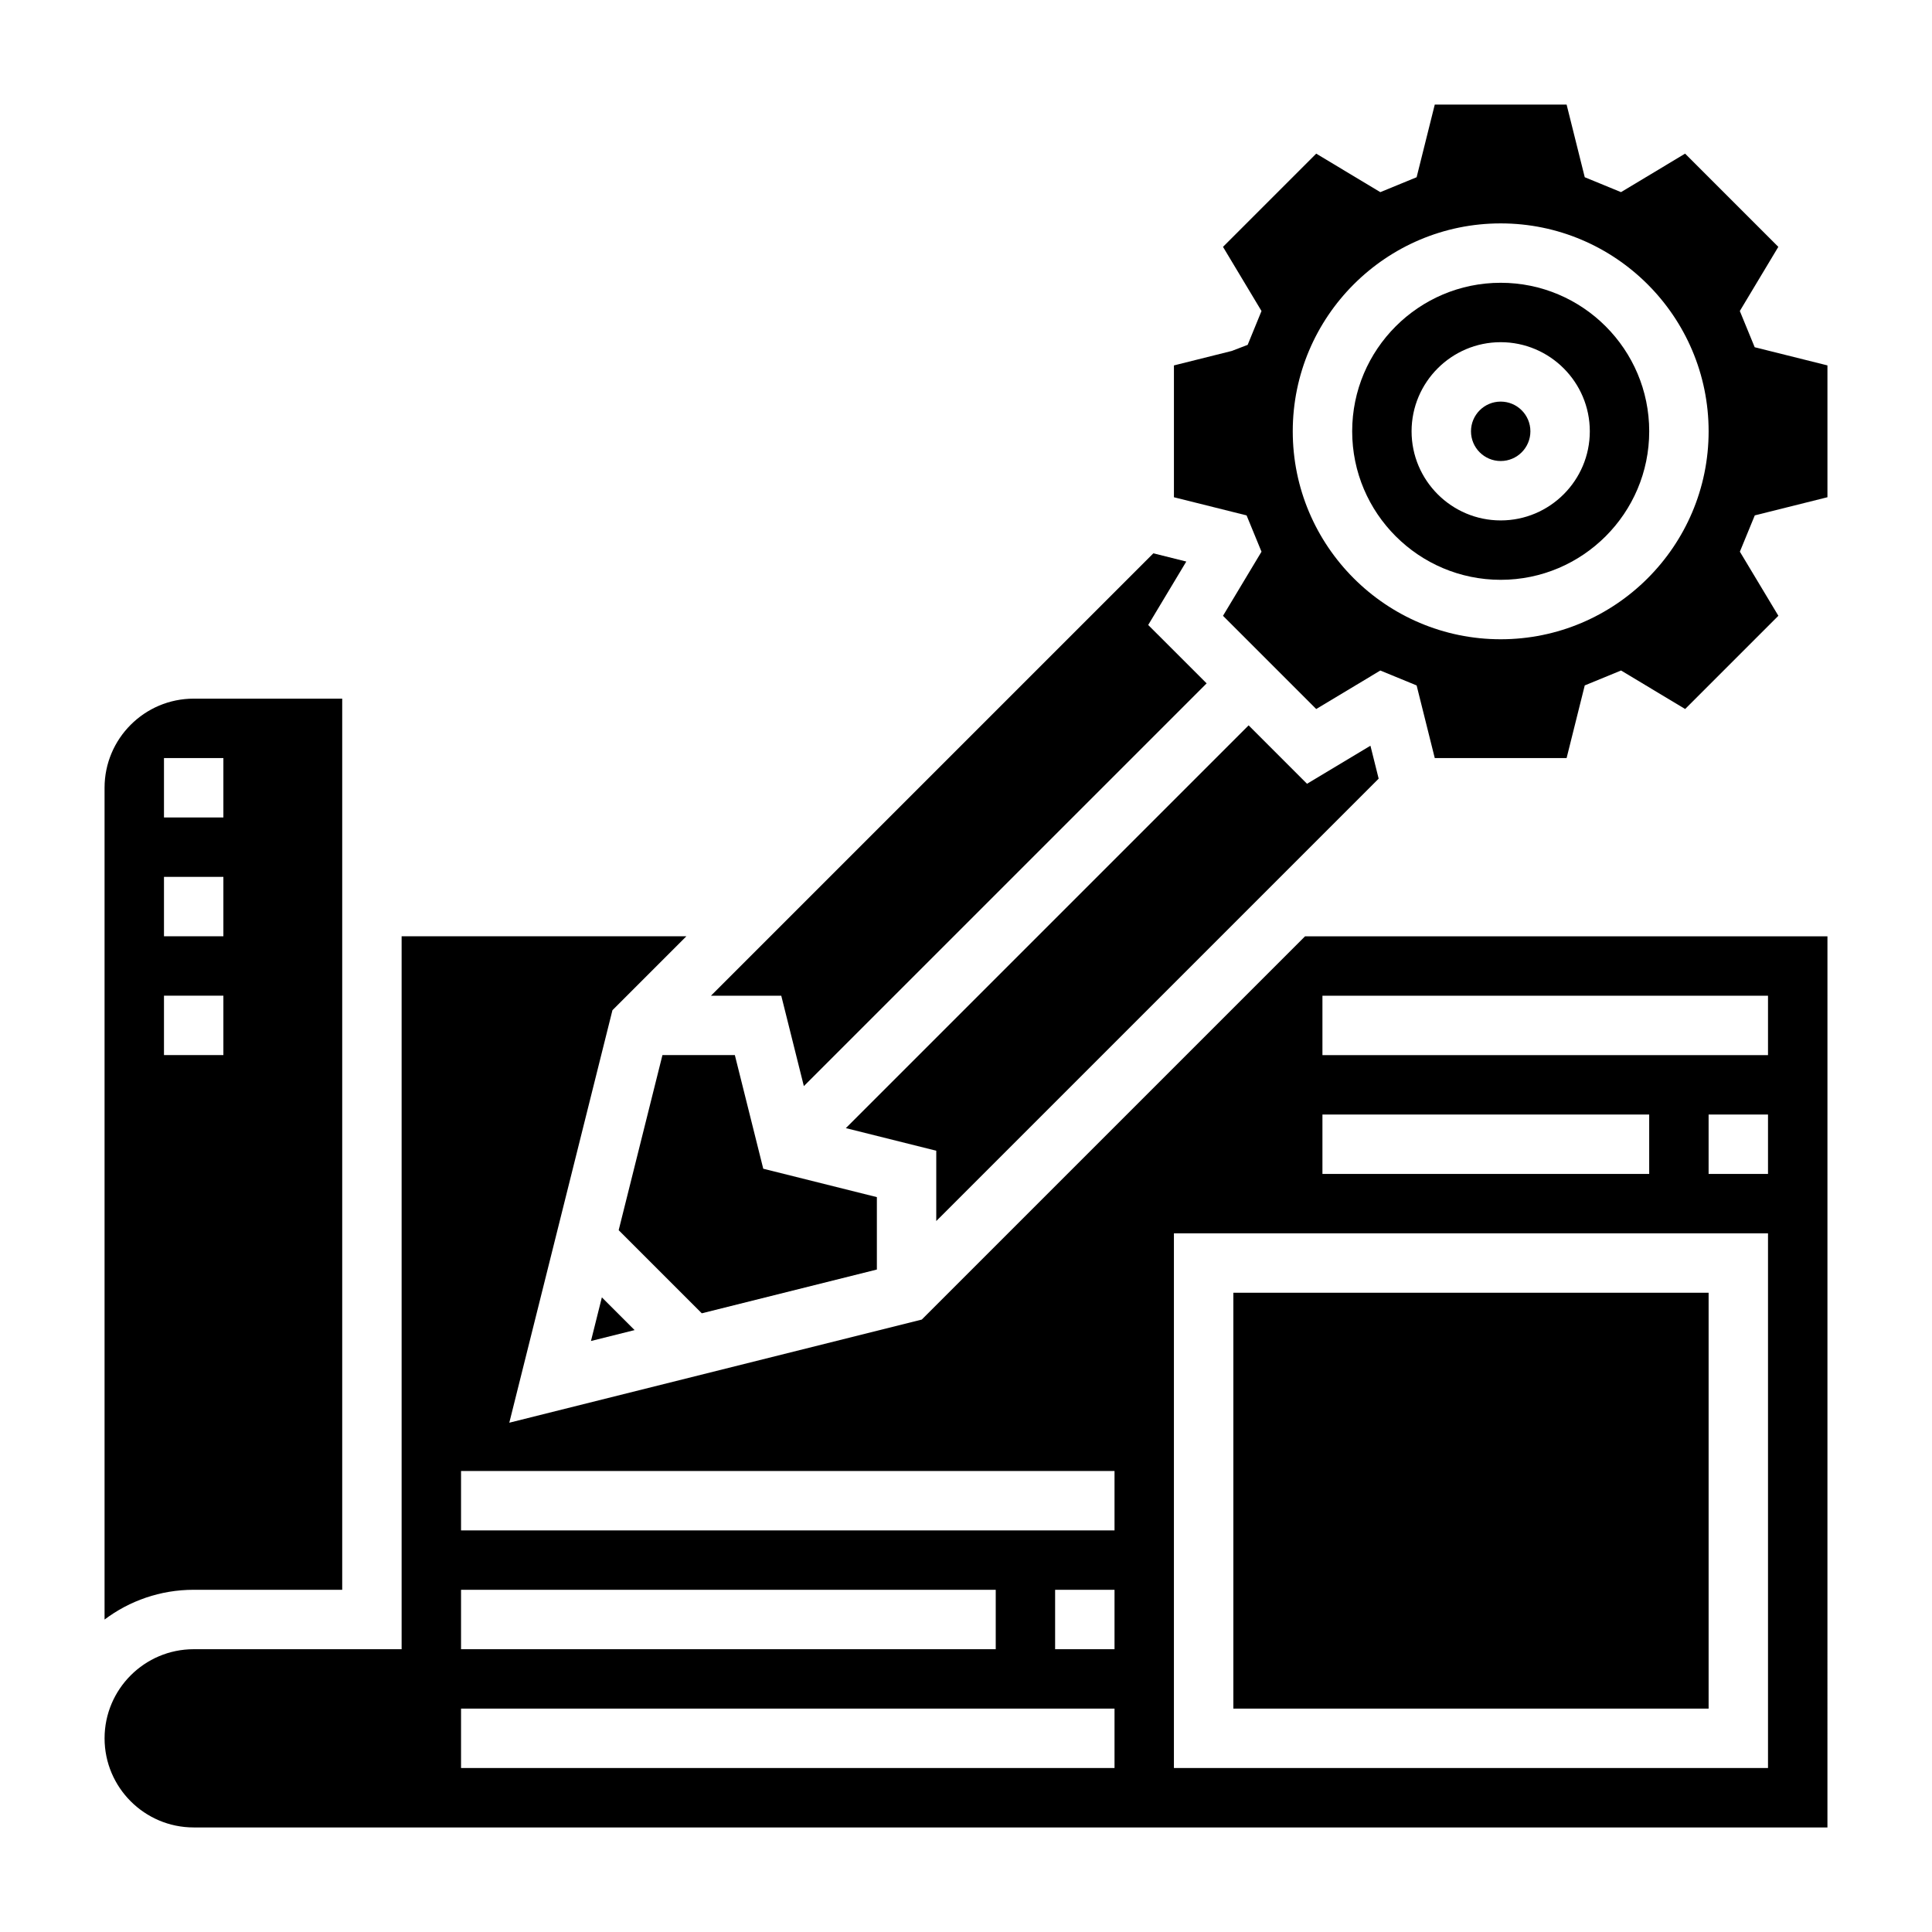
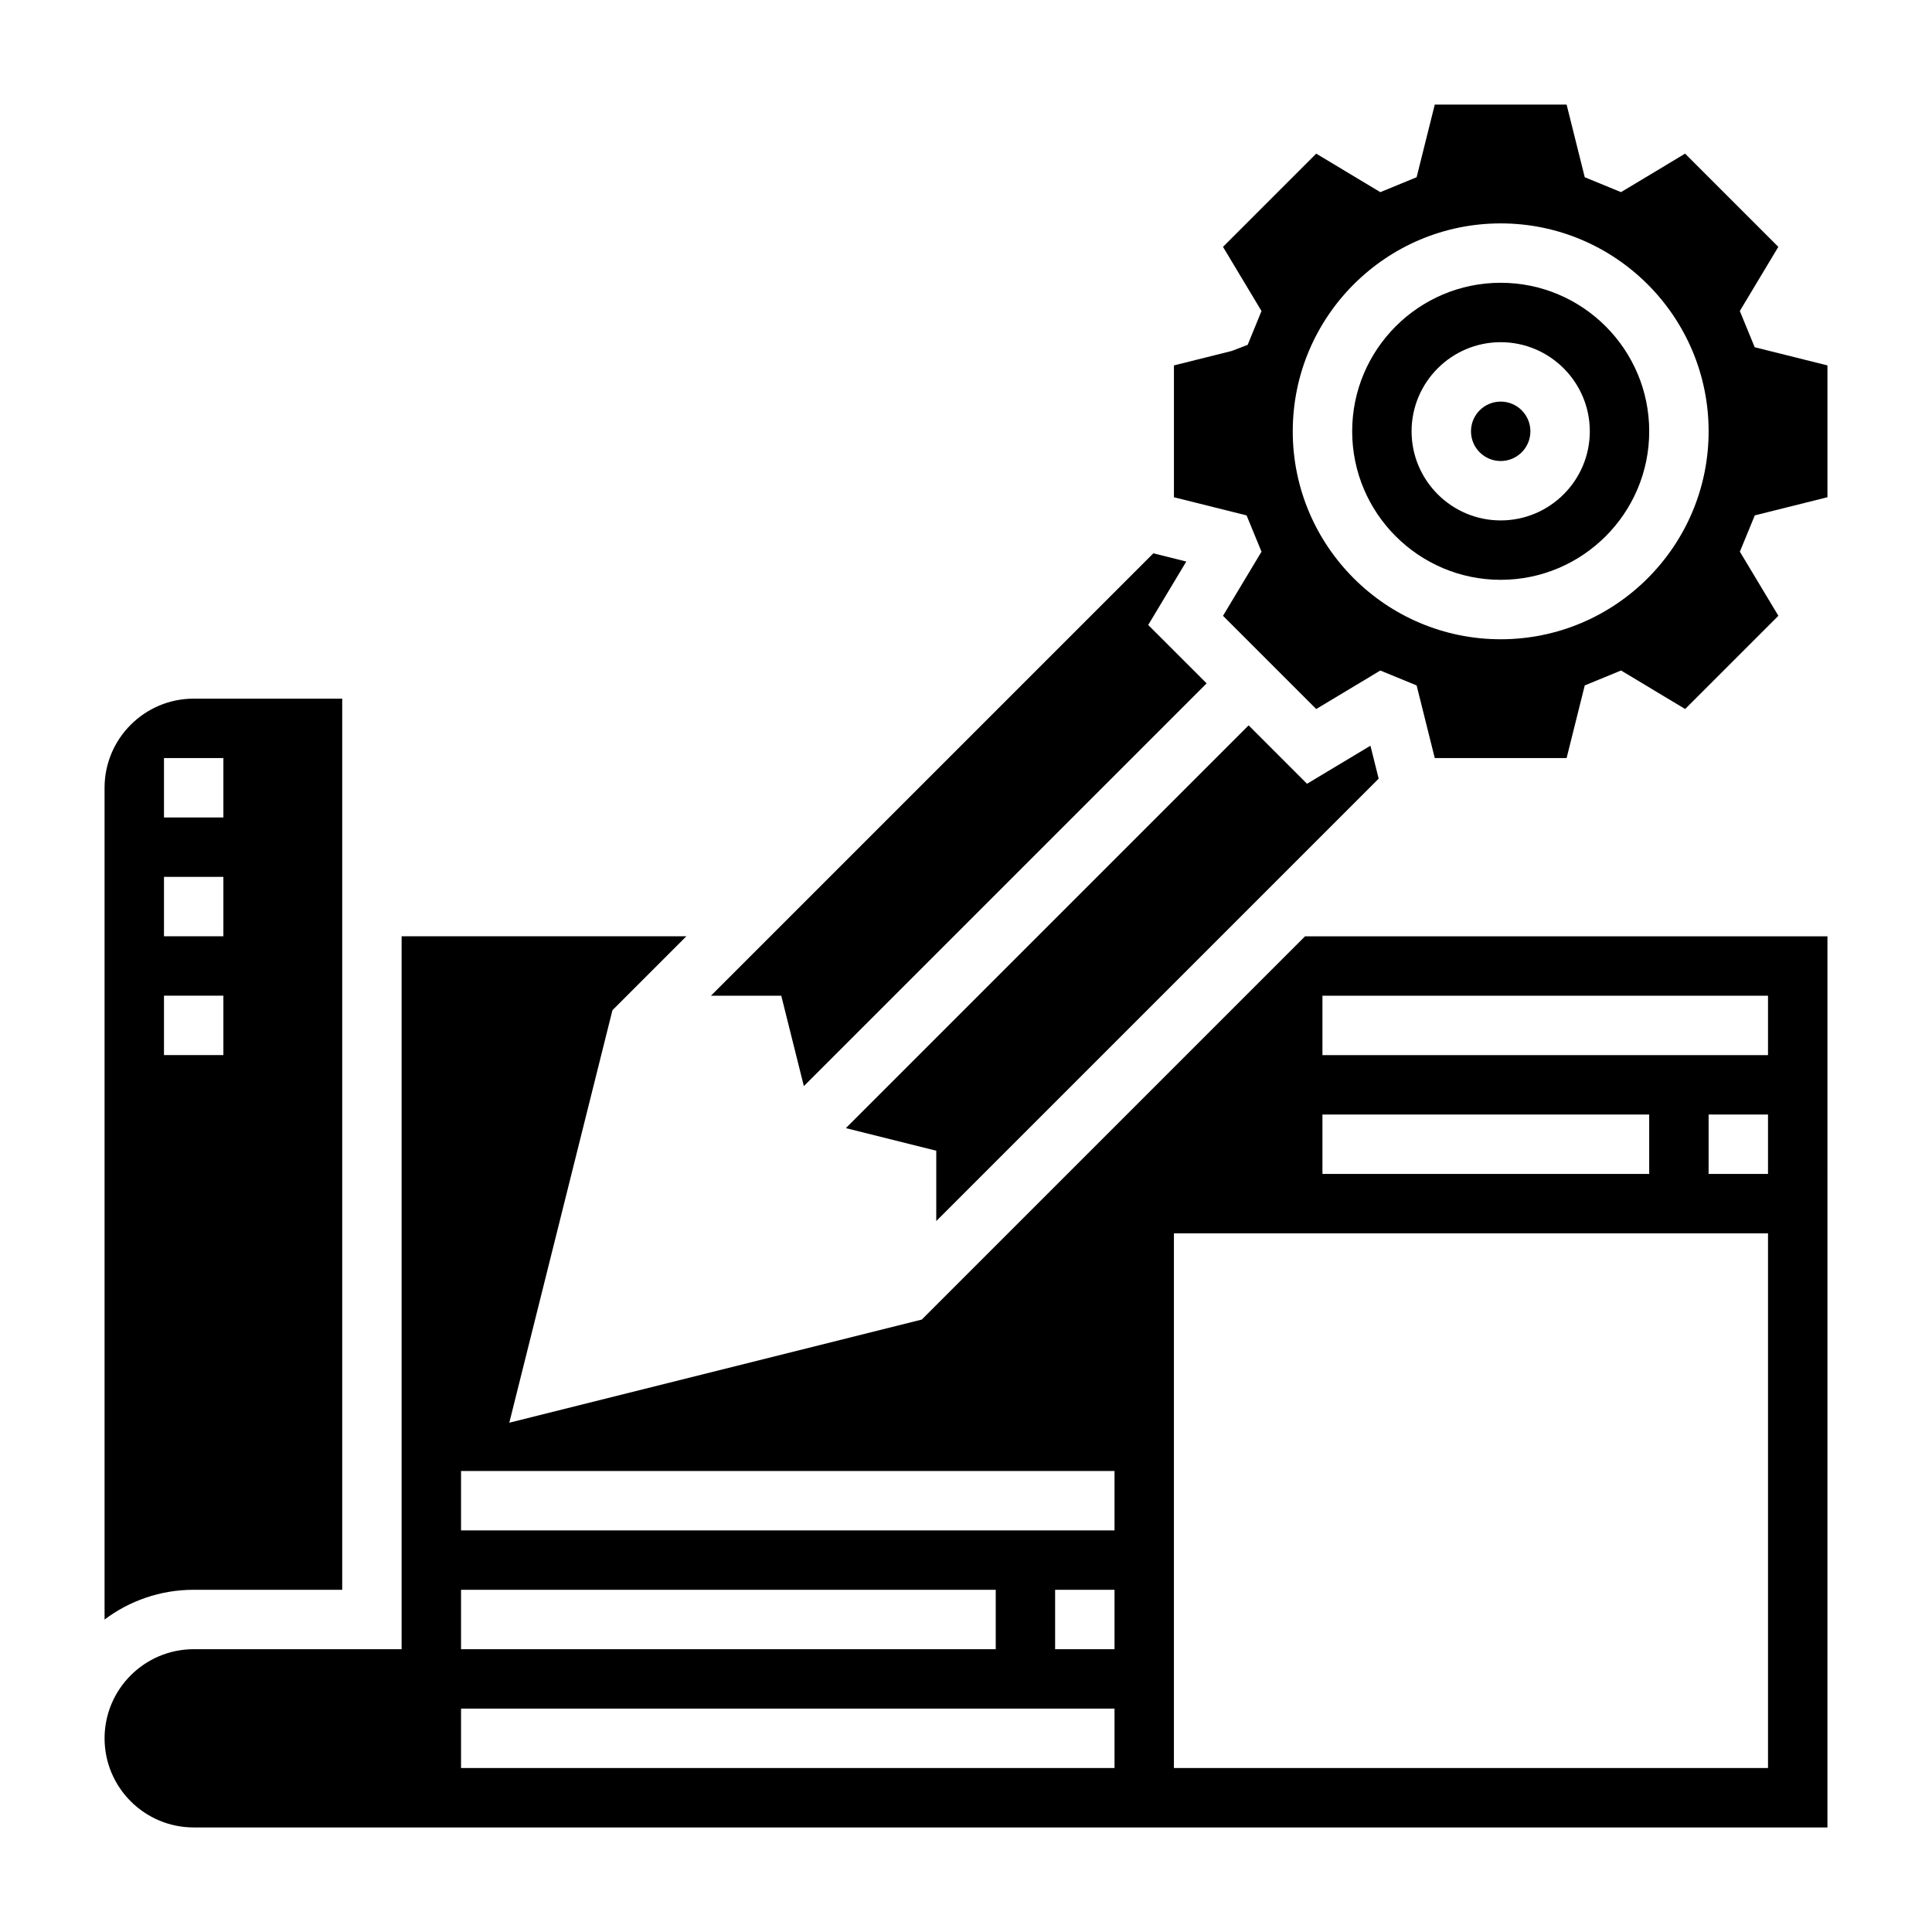
<svg xmlns="http://www.w3.org/2000/svg" fill="#000000" width="800px" height="800px" version="1.1" viewBox="144 144 512 512">
  <g>
    <path d="m357.03 431.83 106.74-106.73-15.484-15.477 10.094-16.809-8.73-2.18-117.24 117.24h18.633z" />
    <path d="m234.69 565.31v-236.16h-39.363c-13.02 0-23.617 10.598-23.617 23.617v220.43c6.582-4.953 14.762-7.887 23.617-7.887zm-47.234-220.42h15.742v15.742h-15.742zm0 31.488h15.742v15.742h-15.742zm0 31.488h15.742v15.742h-15.742z" />
-     <path d="m300.61 499.38 11.566-2.891-8.676-8.672z" />
-     <path d="m470.85 486.59h125.95v110.21h-125.95z" />
    <path d="m509.36 350.35-2.18-8.73-16.805 10.09-15.477-15.484-106.74 106.74 23.961 5.988v18.633z" />
    <path d="m388.28 493.7-109.31 27.332 27.332-109.31 19.594-19.594h-75.461v188.93h-55.105c-13.02 0-23.617 10.598-23.617 23.617s10.598 23.617 23.617 23.617h432.96l0.004-236.16h-138.44zm-122.1 71.613h141.7v15.742h-141.7zm173.18 47.23h-173.18v-15.742h173.18zm0-31.488h-15.742v-15.742h15.742zm0-31.488h-173.18v-15.742h173.18zm173.18 62.977h-157.44v-141.7h157.44zm0-157.44h-15.742v-15.742h15.742zm-118.08-47.23h118.08v15.742h-118.08zm0 31.488h86.594v15.742h-86.594z" />
    <path d="m609.01 236.02-3.938-9.598 10.203-17.004-24.703-24.703-16.988 10.203-9.609-3.949-4.809-19.254h-34.938l-4.809 19.254-9.621 3.953-16.988-10.203-24.703 24.703 10.203 17.004-3.668 8.965-4.203 1.613-15.336 3.836v34.938l19.254 4.809 3.953 9.621-10.203 16.988 24.703 24.703 16.988-10.203 9.621 3.953 4.809 19.25h34.938l4.809-19.254 9.621-3.953 16.988 10.203 24.703-24.703-10.203-16.988 3.953-9.621 19.254-4.809v-34.938zm-67.312 77.391c-30.387 0-55.105-24.719-55.105-55.105s24.719-55.105 55.105-55.105c30.387 0 55.105 24.719 55.105 55.105s-24.719 55.105-55.105 55.105z" />
    <path d="m541.7 218.94c-21.703 0-39.359 17.656-39.359 39.359s17.656 39.359 39.359 39.359c21.703 0 39.359-17.656 39.359-39.359s-17.656-39.359-39.359-39.359zm0 62.977c-13.02 0-23.617-10.598-23.617-23.617s10.598-23.617 23.617-23.617c13.02 0 23.617 10.598 23.617 23.617 0 13.023-10.598 23.617-23.617 23.617z" />
-     <path d="m376.38 480.44v-19.191l-30.109-7.523-7.527-30.113h-19.191l-11.598 46.398 22.027 22.027z" />
    <path d="m549.57 258.3c0 4.348-3.523 7.875-7.871 7.875-4.348 0-7.871-3.527-7.871-7.875 0-4.348 3.523-7.871 7.871-7.871 4.348 0 7.871 3.523 7.871 7.871" />
  </g>
</svg>